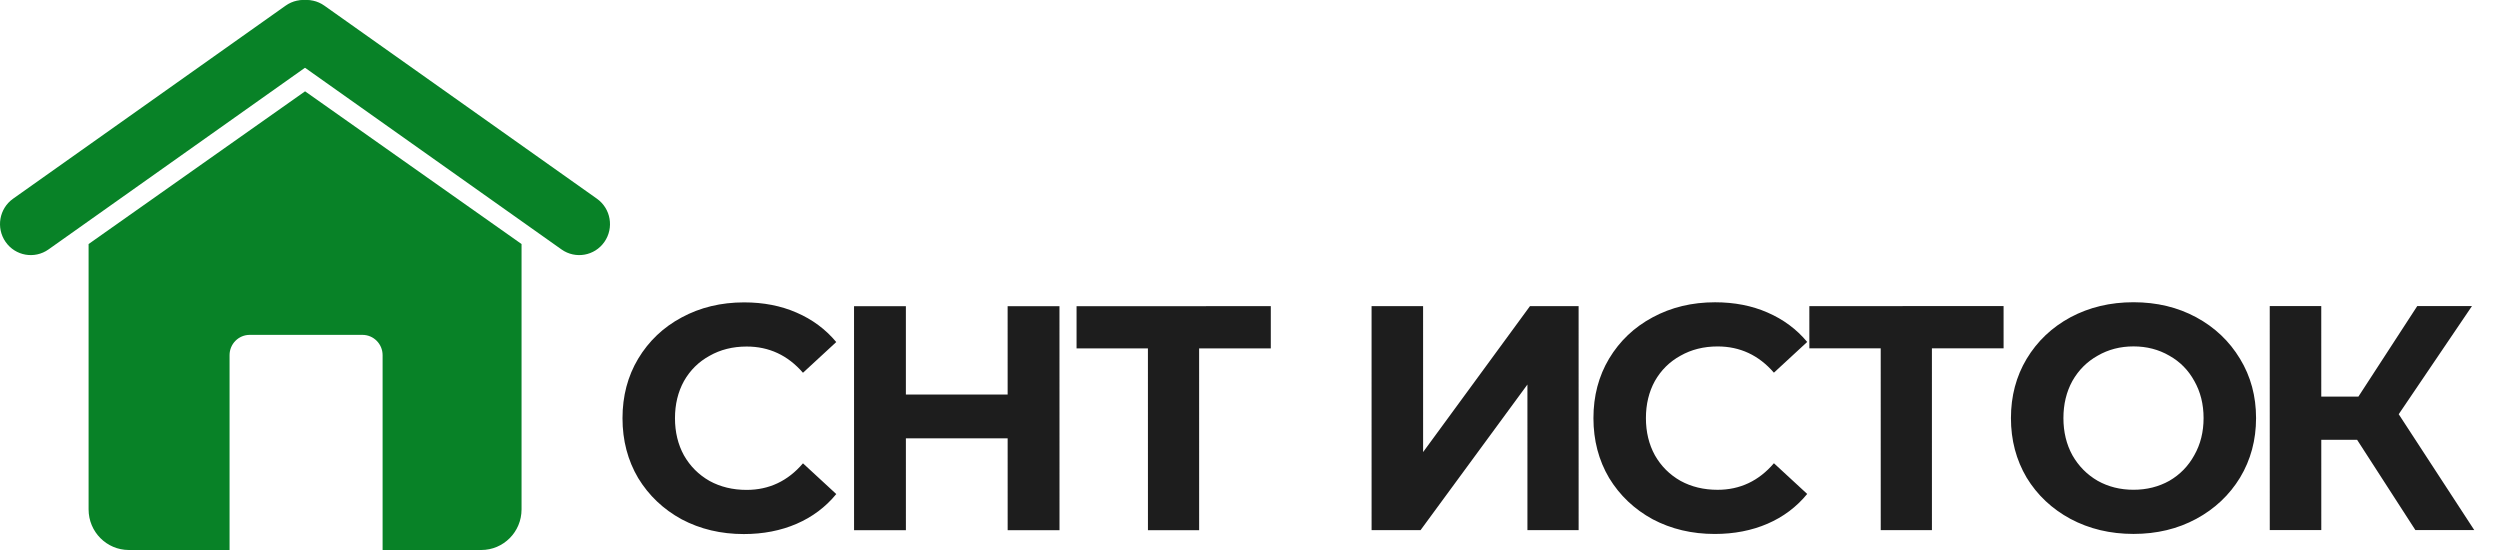
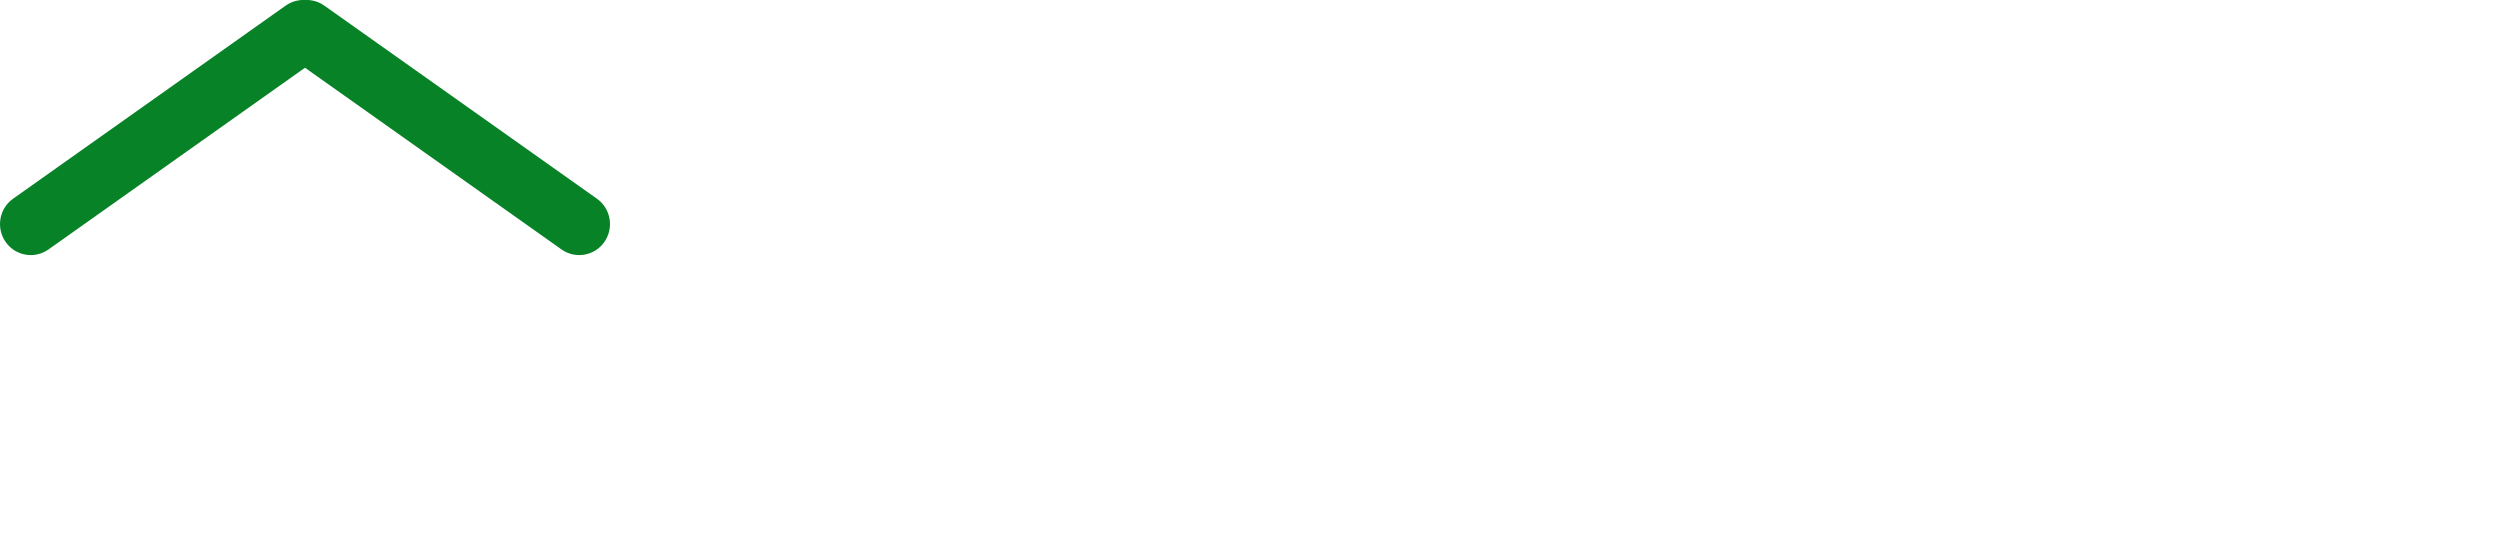
<svg xmlns="http://www.w3.org/2000/svg" width="250" height="55" viewBox="0 0 250 55" fill="none">
  <path d="M0.56 24.192C-0.417 22.79 -0.082 20.856 1.308 19.871L28.565 0.564C29.956 -0.421 31.875 -0.083 32.852 1.318C33.829 2.719 33.494 4.654 32.104 5.638L4.846 24.946C3.456 25.93 1.537 25.593 0.56 24.192Z" fill="#088227" />
  <path d="M60.44 24.192C61.417 22.79 61.082 20.856 59.692 19.871L32.435 0.564C31.044 -0.421 29.125 -0.083 28.148 1.318C27.171 2.719 27.506 4.654 28.896 5.638L56.154 24.946C57.544 25.93 59.463 25.593 60.44 24.192Z" fill="#088227" />
-   <path d="M30.507 9.132L8.859 24.404V50.941C8.859 53.183 10.662 55 12.887 55H22.956V35.516C22.956 34.395 23.857 33.487 24.969 33.487H36.246C37.359 33.487 38.26 34.395 38.26 35.516V55H48.127C50.352 55 52.155 53.183 52.155 50.941V24.404L30.507 9.132Z" fill="#088227" />
-   <path d="M74.379 53.406C72.096 53.406 70.027 52.915 68.171 51.934C66.336 50.932 64.885 49.556 63.818 47.807C62.773 46.036 62.25 44.041 62.25 41.823C62.25 39.604 62.772 37.62 63.817 35.871C64.884 34.1 66.334 32.724 68.169 31.742C70.025 30.739 72.105 30.238 74.409 30.238C76.35 30.238 78.099 30.579 79.657 31.261C81.236 31.944 82.558 32.925 83.625 34.205L80.297 37.277C78.783 35.528 76.905 34.653 74.665 34.654C73.278 34.654 72.041 34.963 70.953 35.582C69.865 36.179 69.012 37.022 68.394 38.11C67.796 39.198 67.498 40.436 67.498 41.822C67.498 43.209 67.797 44.446 68.394 45.534C69.013 46.622 69.866 47.475 70.954 48.094C72.043 48.691 73.28 48.99 74.666 48.99C76.906 48.989 78.784 48.104 80.298 46.333L83.627 49.405C82.56 50.706 81.237 51.698 79.659 52.381C78.08 53.064 76.32 53.406 74.379 53.406ZM105.947 30.619L105.95 53.019L100.766 53.019L100.765 43.835L90.589 43.836L90.59 53.02L85.406 53.021L85.403 30.621L90.588 30.62L90.588 39.452L100.764 39.451L100.763 30.619L105.947 30.619ZM127.08 34.84L119.912 34.841L119.914 53.017L114.794 53.018L114.792 34.842L107.656 34.842L107.656 30.618L127.08 30.616L127.08 34.84ZM137.157 30.616L142.309 30.615L142.311 45.207L152.997 30.614L157.861 30.613L157.863 53.014L152.743 53.014L152.742 38.454L142.055 53.015L137.159 53.016L137.157 30.616ZM171.473 53.396C169.19 53.396 167.121 52.906 165.265 51.925C163.43 50.922 161.979 49.546 160.912 47.797C159.867 46.027 159.344 44.032 159.344 41.813C159.343 39.595 159.866 37.611 160.911 35.861C161.977 34.09 163.428 32.714 165.263 31.733C167.119 30.73 169.198 30.228 171.502 30.228C173.444 30.228 175.193 30.569 176.751 31.252C178.329 31.934 179.652 32.915 180.719 34.195L177.391 37.268C175.876 35.518 173.999 34.644 171.759 34.644C170.372 34.644 169.135 34.954 168.047 35.572C166.959 36.17 166.106 37.013 165.487 38.101C164.89 39.189 164.591 40.426 164.592 41.813C164.592 43.2 164.891 44.437 165.488 45.525C166.107 46.613 166.96 47.466 168.048 48.084C169.136 48.682 170.374 48.98 171.76 48.98C174 48.98 175.878 48.094 177.392 46.324L180.72 49.395C179.654 50.697 178.331 51.689 176.753 52.372C175.174 53.054 173.414 53.396 171.473 53.396ZM200.359 34.833L193.191 34.834L193.193 53.01L188.073 53.011L188.071 34.835L180.935 34.835L180.934 30.611L200.358 30.609L200.359 34.833ZM213.351 53.392C211.026 53.392 208.924 52.891 207.047 51.889C205.191 50.886 203.729 49.51 202.663 47.761C201.617 45.991 201.094 44.007 201.094 41.809C201.094 39.612 201.616 37.639 202.662 35.889C203.728 34.118 205.189 32.732 207.045 31.729C208.922 30.726 211.024 30.224 213.349 30.224C215.674 30.224 217.765 30.725 219.621 31.727C221.477 32.73 222.939 34.117 224.006 35.887C225.072 37.636 225.606 39.61 225.606 41.807C225.606 44.004 225.073 45.988 224.007 47.759C222.94 49.508 221.479 50.885 219.623 51.888C217.767 52.89 215.677 53.392 213.351 53.392ZM213.351 48.976C214.673 48.976 215.868 48.677 216.935 48.08C218.001 47.461 218.833 46.608 219.43 45.52C220.049 44.431 220.358 43.194 220.358 41.807C220.358 40.421 220.048 39.184 219.43 38.096C218.832 37.008 218 36.165 216.933 35.568C215.867 34.949 214.672 34.64 213.349 34.64C212.027 34.64 210.832 34.95 209.765 35.569C208.699 36.166 207.856 37.009 207.238 38.097C206.64 39.185 206.342 40.422 206.342 41.809C206.342 43.196 206.641 44.433 207.238 45.521C207.857 46.609 208.7 47.462 209.767 48.081C210.833 48.678 212.028 48.976 213.351 48.976ZM235.712 43.982L232.128 43.982L232.129 53.006L226.977 53.007L226.974 30.607L232.126 30.606L232.127 39.662L235.839 39.662L241.726 30.605L247.198 30.605L239.872 41.422L247.425 53.005L241.537 53.005L235.712 43.982Z" fill="#1D1D1D" />
</svg>